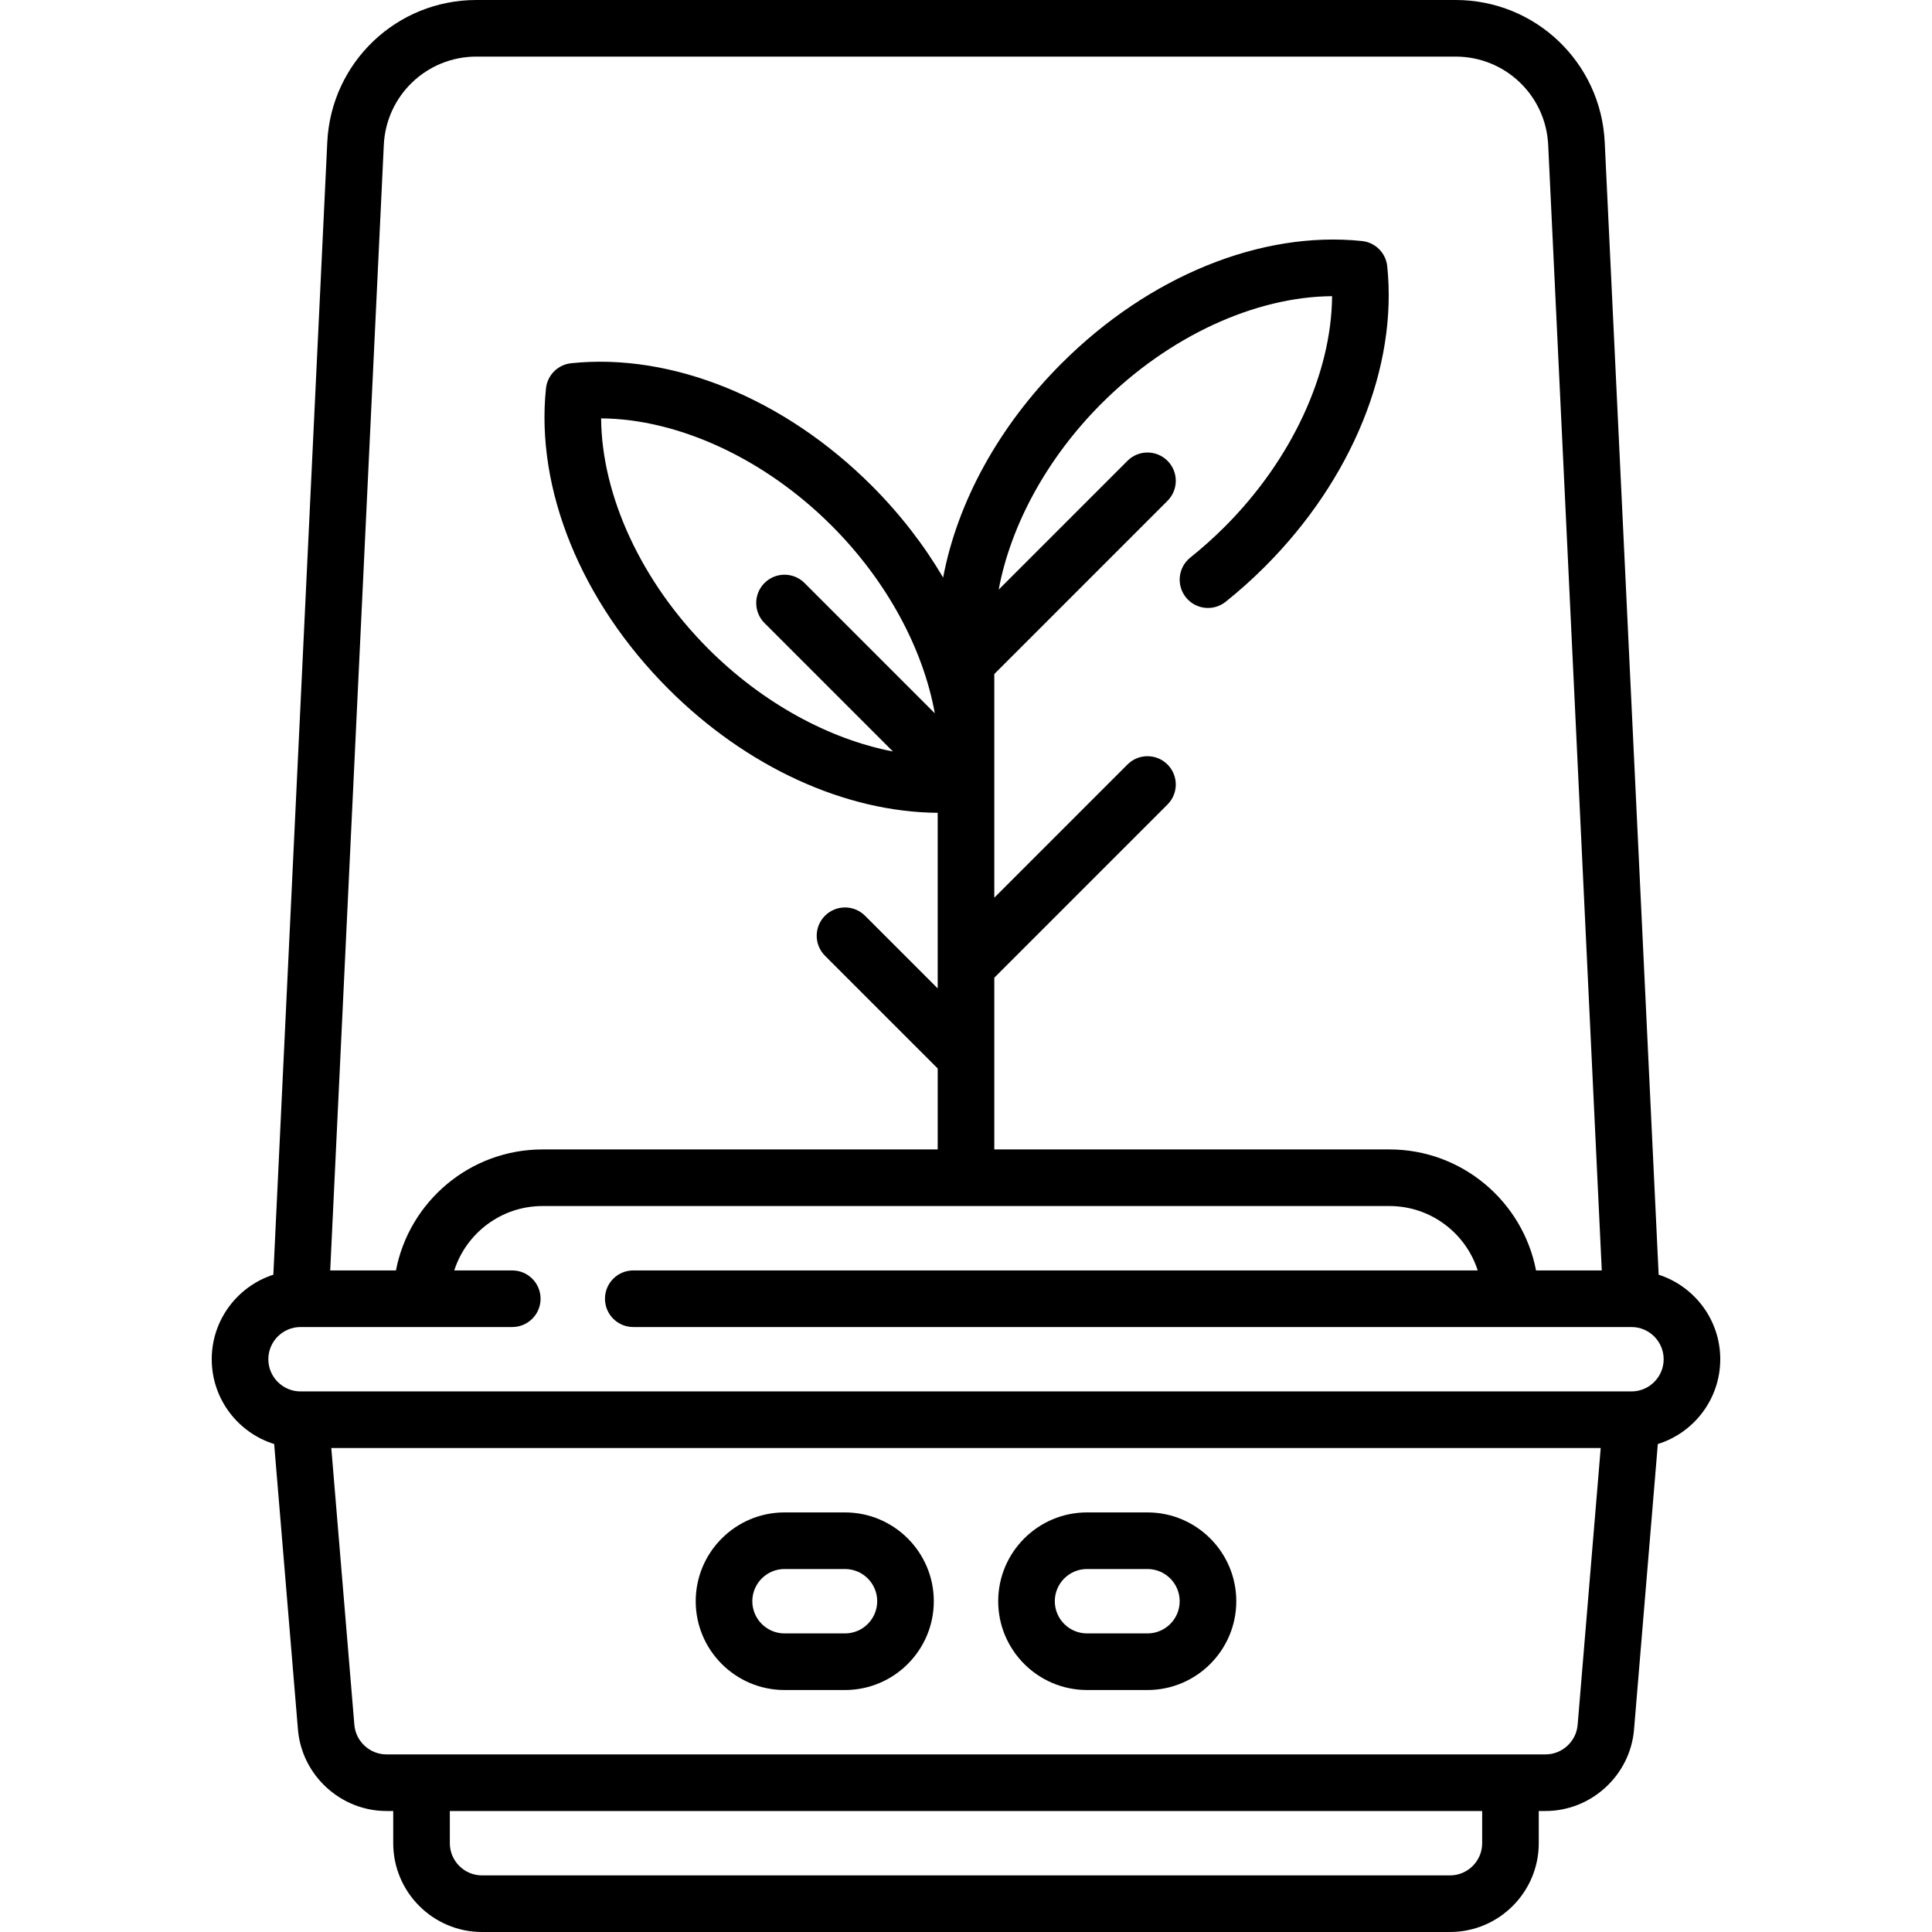
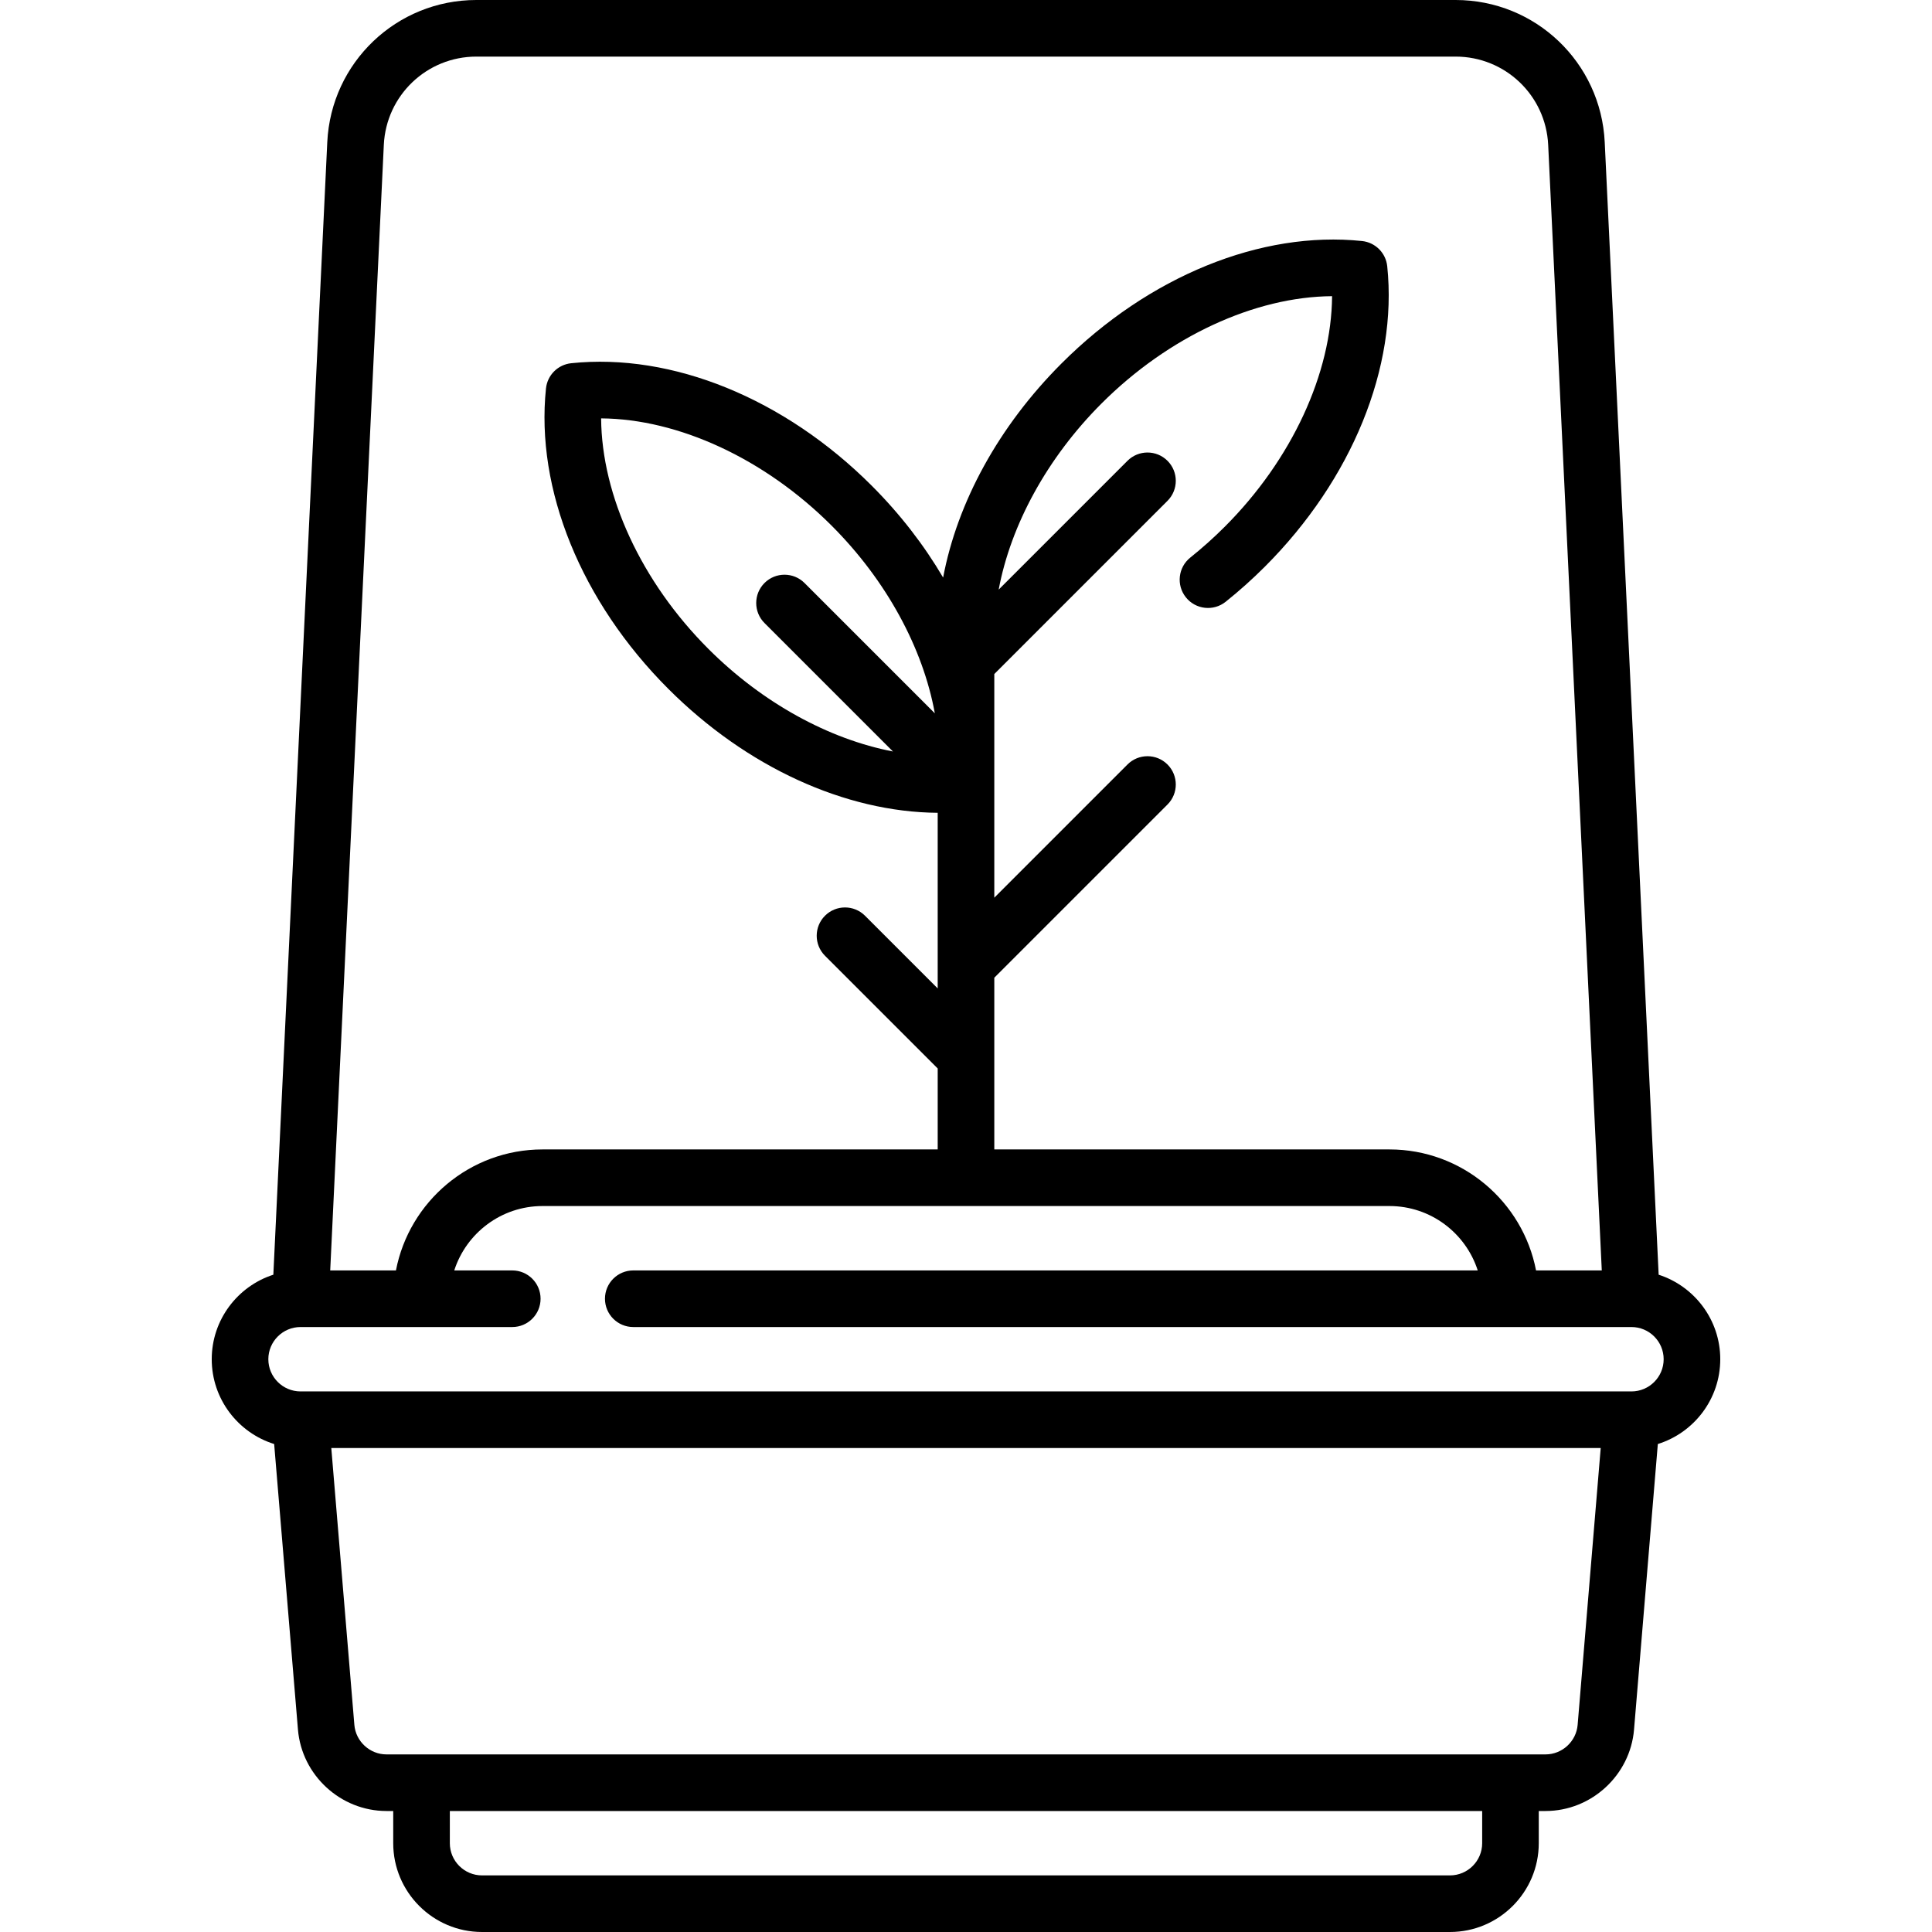
<svg xmlns="http://www.w3.org/2000/svg" id="Capa_1" enable-background="new 0 0 512 512" height="512" viewBox="0 0 512 512" width="512">
  <g>
    <path d="m455.887 360.21c0-10.463-6.866-19.349-16.327-22.399l-14.291-300.128c-1.007-21.131-18.366-37.683-39.52-37.683h-259.498c-21.155 0-38.514 16.552-39.52 37.683l-14.292 300.127c-9.461 3.051-16.327 11.937-16.327 22.399 0 10.543 6.969 19.489 16.543 22.473l6.306 75.676c1.009 12.1 11.31 21.578 23.451 21.578h1.796v8.532c0 12.976 10.557 23.532 23.532 23.532h256.517c12.976 0 23.532-10.557 23.532-23.532v-8.532h1.796c12.141 0 22.442-9.478 23.451-21.578l6.306-75.676c9.576-2.983 16.545-11.929 16.545-22.472zm-354.172-321.814c.624-13.119 11.402-23.396 24.536-23.396h259.497c13.134 0 23.912 10.277 24.537 23.396l14.204 298.281h-17.421c-3.516-18.241-19.591-32.065-38.843-32.065h-104.725v-45.506l45.9-45.9c2.929-2.929 2.929-7.677 0-10.606s-7.678-2.929-10.606 0l-35.294 35.294v-59.269l45.9-45.9c2.929-2.929 2.929-7.677 0-10.606s-7.678-2.929-10.606 0l-34.132 34.132c3.198-17.126 12.834-34.9 27.261-49.327 17.775-17.775 40.628-28.292 61.093-28.433-.144 20.464-10.66 43.319-28.434 61.093-2.902 2.902-5.975 5.652-9.133 8.175-3.237 2.585-3.765 7.304-1.18 10.541 2.584 3.236 7.304 3.764 10.541 1.18 3.592-2.869 7.084-5.994 10.379-9.289 23.109-23.109 35.237-52.879 32.442-79.635-.368-3.526-3.155-6.312-6.68-6.68-26.757-2.792-56.526 9.333-79.635 32.442-16.66 16.66-27.61 36.781-31.378 56.74-5.06-8.601-11.41-16.833-18.933-24.356-23.109-23.109-52.877-35.236-79.635-32.442-3.525.368-6.312 3.155-6.68 6.68-2.794 26.756 9.333 56.526 32.442 79.635 20.754 20.754 46.877 32.644 71.368 32.829v46.538l-19.261-19.261c-2.929-2.929-7.678-2.929-10.606 0-2.929 2.929-2.929 7.677 0 10.606l29.868 29.868v21.458h-104.727c-19.252 0-35.327 13.824-38.843 32.065h-17.42zm100.885 126.714 34.042 34.043c-16.996-3.277-34.596-12.876-48.904-27.184-17.774-17.774-28.29-40.629-28.434-61.093 20.464.143 43.319 10.659 61.093 28.433 14.539 14.539 24.217 32.477 27.339 49.725l-34.53-34.531c-2.929-2.929-7.678-2.929-10.606 0-2.929 2.929-2.929 7.678 0 10.607zm190.191 323.358c0 4.705-3.828 8.532-8.532 8.532h-256.517c-4.705 0-8.532-3.828-8.532-8.532v-8.532h273.581zm16.796-23.532h-307.174c-4.402 0-8.137-3.437-8.503-7.824l-6.114-73.37h336.408l-6.114 73.37c-.366 4.387-4.101 7.824-8.503 7.824zm22.768-96.194h-352.71c-4.705 0-8.532-3.828-8.532-8.532s3.828-8.532 8.532-8.532h56.113c4.142 0 7.5-3.358 7.5-7.5s-3.358-7.5-7.5-7.5h-15.374c3.178-9.887 12.46-17.065 23.39-17.065h224.451c10.93 0 20.212 7.177 23.39 17.065h-223.792c-4.142 0-7.5 3.358-7.5 7.5s3.358 7.5 7.5 7.5h264.521.005.007c4.704.001 8.531 3.828 8.531 8.532s-3.827 8.532-8.532 8.532z" />
-     <path d="m223.936 400.806h-16.032c-12.976 0-23.532 10.557-23.532 23.532 0 12.976 10.557 23.532 23.532 23.532h16.032c12.976 0 23.532-10.557 23.532-23.532s-10.557-23.532-23.532-23.532zm0 32.065h-16.032c-4.705 0-8.532-3.828-8.532-8.532s3.828-8.533 8.532-8.533h16.032c4.705 0 8.532 3.828 8.532 8.533s-3.828 8.532-8.532 8.532z" />
-     <path d="m304.097 400.806h-16.032c-12.976 0-23.532 10.557-23.532 23.532 0 12.976 10.557 23.532 23.532 23.532h16.032c12.976 0 23.532-10.557 23.532-23.532s-10.557-23.532-23.532-23.532zm0 32.065h-16.032c-4.705 0-8.532-3.828-8.532-8.532s3.828-8.533 8.532-8.533h16.032c4.705 0 8.532 3.828 8.532 8.533s-3.828 8.532-8.532 8.532z" />
  </g>
</svg>